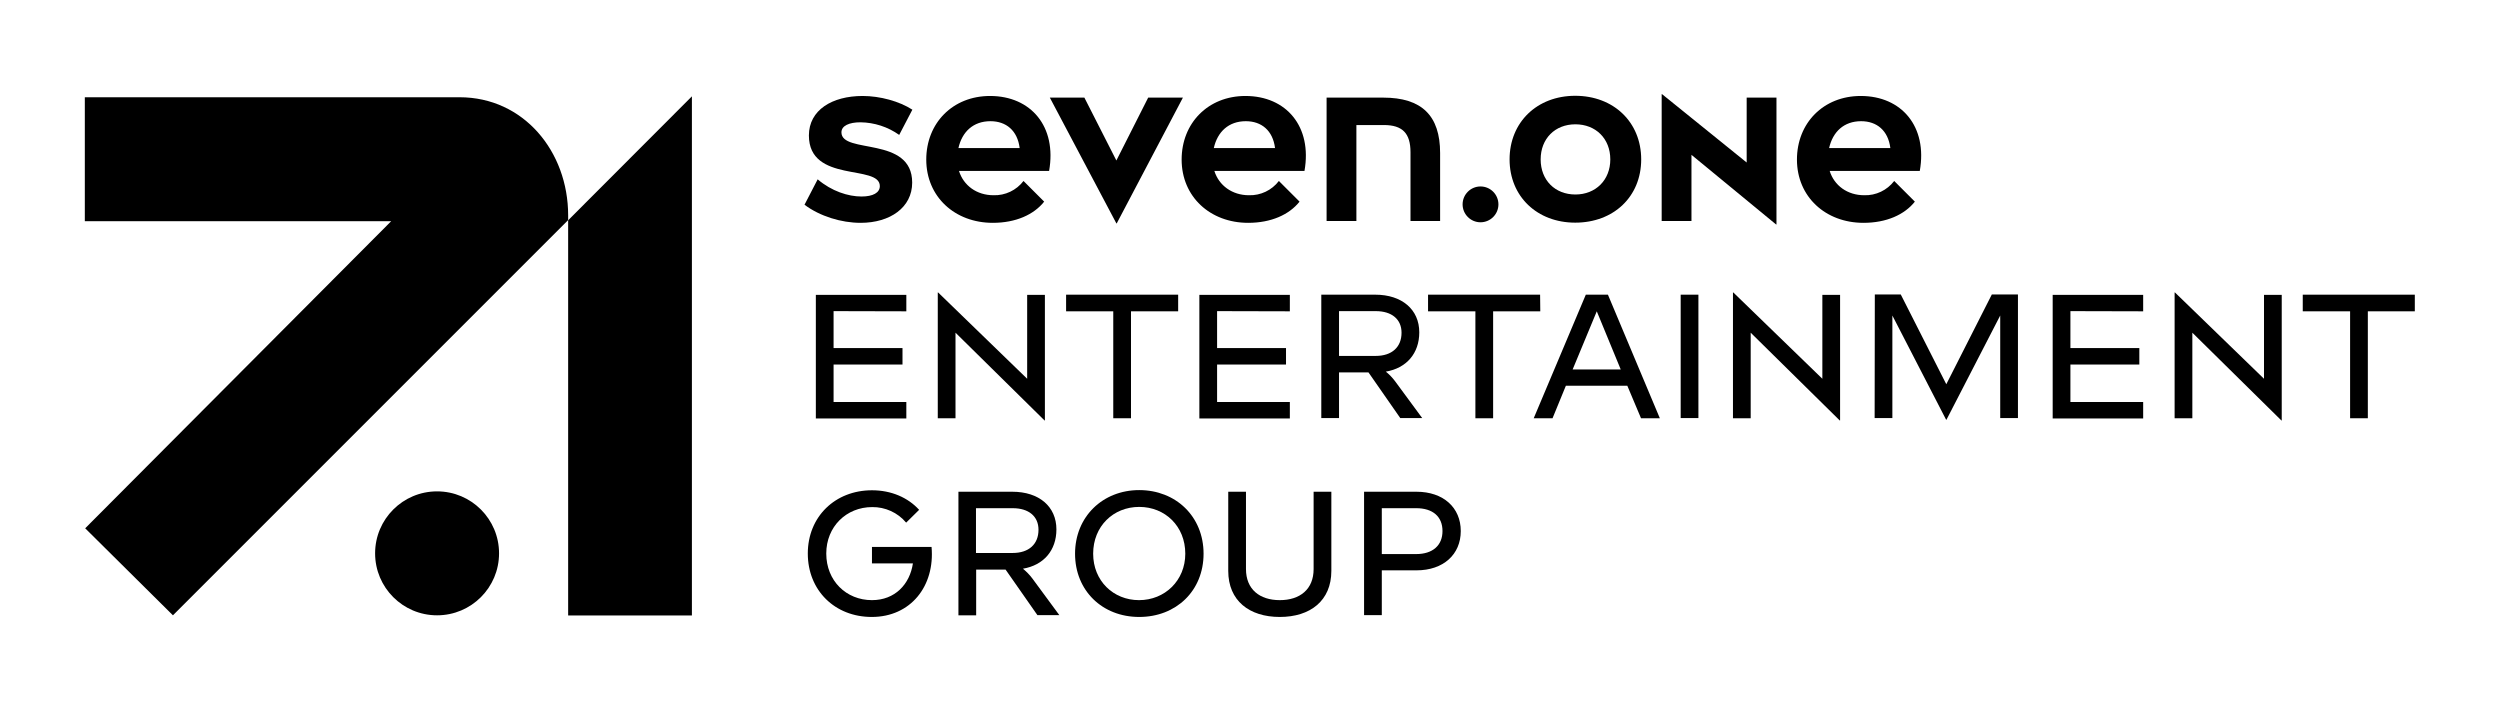
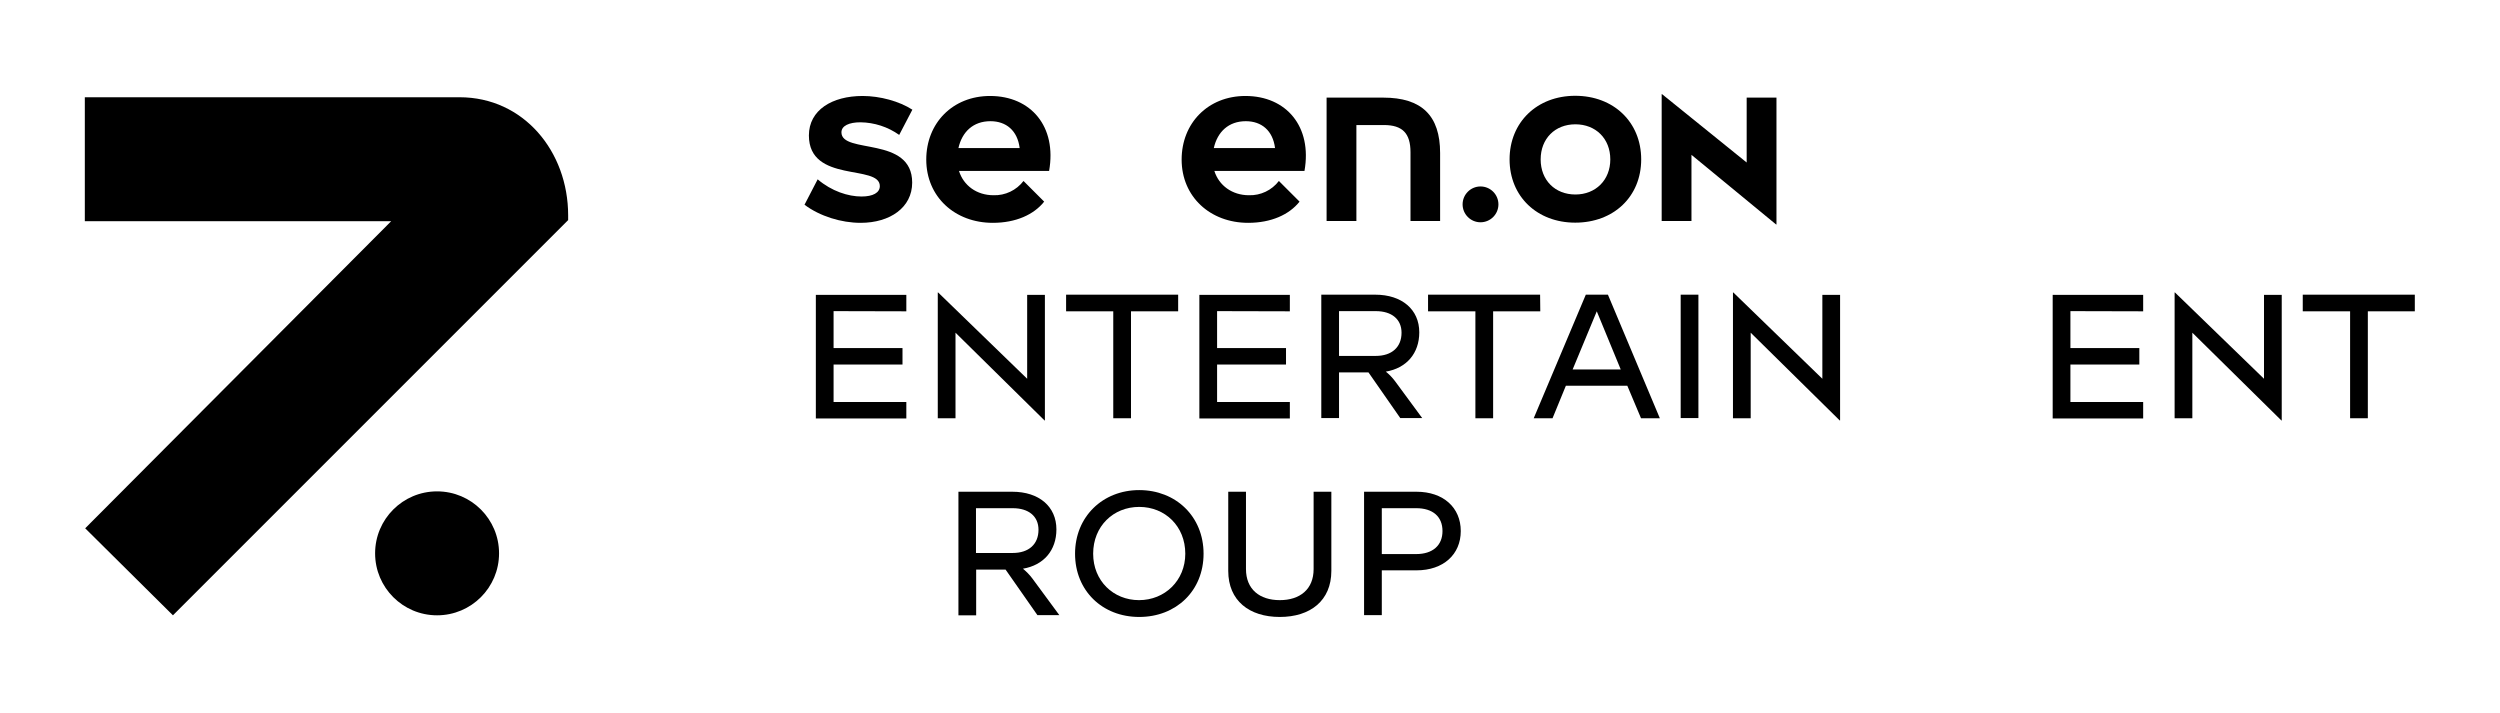
<svg xmlns="http://www.w3.org/2000/svg" version="1.1" x="0px" y="0px" width="13676px" height="3898px" viewBox="0 0 1367.6 389.8" style="enable-background:new 0 0 1367.6 389.8;" xml:space="preserve">
  <circle cx="239.1" cy="302.7" r="33.9" />
-   <polygon points="310.8,120.5 310.8,336.7 378.5,336.7 378.5,52.7 " />
  <path d="M251.4,53.2h-205V121h167.6L46.6,289l48,47.6l216.2-216.2v-2.6C310.8,82.8,286.4,53.2,251.4,53.2z" />
  <path d="M440.1,112l7.2-13.9c7.6,6.5,16.7,9.4,24,9.4c6.3,0,10-2.1,10-5.7c0-12.1-38.8-1.4-38.8-27.7c0-13.9,12.7-21.6,29.4-21.6  c9.5,0,20.1,2.9,27.2,7.5l-7.2,13.8c-6.2-4.4-13.6-6.8-21.2-6.9c-6.2,0-10.4,1.9-10.4,5.5c0,12.1,38.7,1.8,38.7,27.5  c0,13.6-12.1,22-28.2,22C460.2,121.9,448.5,118.3,440.1,112z" />
  <path d="M543.5,106.8c6.4,0.2,12.5-2.7,16.4-7.8l11.3,11.3c-5.6,7.1-15.5,11.6-28.1,11.6c-20.8,0-36.4-14.3-36.4-34.6  c0-20,14.5-34.8,34.9-34.8c22.4,0,36.6,16.8,32.3,41h-49.3C527.1,101.5,534.3,106.8,543.5,106.8z M557.8,81  c-1.2-9.6-7.4-14.7-16-14.7c-9.4,0-15.5,5.8-17.5,14.7H557.8z" />
-   <path d="M647.1,53.4l-36.2,68.8h-0.2l-36.4-68.8h18.9l17.5,34.4l17.4-34.4H647.1z" />
  <path d="M683.2,106.8c6.4,0.2,12.5-2.7,16.4-7.8l11.3,11.3c-5.6,7.1-15.5,11.6-28.1,11.6c-20.8,0-36.4-14.3-36.4-34.6  c0-20,14.5-34.8,34.9-34.8c22.4,0,36.6,16.8,32.3,41h-49.3C666.8,101.5,674.1,106.8,683.2,106.8z M697.5,81  c-1.2-9.6-7.4-14.7-16-14.7c-9.4,0-15.5,5.8-17.5,14.7H697.5z" />
  <path d="M787.8,83.7v37.2h-16.2V83.3c0-10.4-4.4-14.9-14.6-14.9h-15v52.5h-16.3V53.4h31C777.7,53.4,787.8,63.2,787.8,83.7z" />
  <path d="M800.1,111.8c0-5.4,4.4-9.8,9.8-9.8s9.8,4.4,9.8,9.8s-4.4,9.8-9.8,9.8S800.1,117.2,800.1,111.8z" />
  <path d="M897.8,87.2c0,20.4-15.1,34.6-36.1,34.6c-20.8,0-35.9-14.3-35.9-34.6s15-34.8,35.9-34.8C882.7,52.4,897.8,66.8,897.8,87.2z   M880.9,87.2c0-11.4-8-19.2-19.1-19.2s-19,7.8-19,19.2s7.9,19.2,19,19.2S880.9,98.5,880.9,87.2z" />
  <path d="M971.8,53.4v69.4h-0.2l-46.3-38.1v36.2H909V51.5h0.2l46.3,37.4V53.4H971.8z" />
-   <path d="M1019.8,106.8c6.4,0.2,12.5-2.7,16.4-7.8l11.3,11.3c-5.6,7.1-15.5,11.6-28.1,11.6c-20.8,0-36.4-14.3-36.4-34.6  c0-20,14.5-34.8,34.9-34.8c22.4,0,36.6,16.8,32.3,41h-49.3C1003.4,101.5,1010.6,106.8,1019.8,106.8z M1034.1,81  c-1.2-9.6-7.4-14.7-16-14.7c-9.4,0-15.5,5.8-17.5,14.7H1034.1z" />
  <path d="M456,170.2v20.2h37.7v9H456v20.5h39.8v9h-49.5v-67.6h49.5v9L456,170.2z" />
  <path d="M571.6,161.2V230h-0.2l-48.7-48v46.8H513v-68.8h0.2l48.7,47.2v-45.9H571.6z" />
  <path d="M644.5,170.3h-25.8v58.5h-9.7v-58.5h-25.8v-9.1h61.3V170.3z" />
  <path d="M665.8,170.2v20.2h37.7v9h-37.7v20.5h39.8v9h-49.5v-67.6h49.5v9L665.8,170.2z" />
  <path d="M748.6,203.7h-16.1v25h-9.7v-67.5h29.5c14.6,0,24.1,8.1,24.1,20.6c0,11.5-7,19.6-18.3,21.5c1.9,1.5,3.6,3.3,5.1,5.3  l14.8,20.1h-12L748.6,203.7z M732.5,194.7h20.1c8.8,0,14.1-4.8,14.1-12.7c0-7.3-5.3-11.8-14.1-11.8h-20.1V194.7z" />
  <path d="M842.6,170.3h-25.8v58.5h-9.7v-58.5h-25.9v-9.1h61.3L842.6,170.3z" />
  <path d="M890.2,211h-33.6l-7.3,17.8h-10.3l28.5-67.6h12.1l28.4,67.6h-10.3L890.2,211z M886.6,202.1l-13.1-31.8l-13.2,31.8H886.6z" />
  <path d="M919.4,161.2h9.7v67.5h-9.7V161.2z" />
  <path d="M1006.6,161.2V230h-0.2l-48.7-48v46.8h-9.7v-68.8h0.2l48.7,47.2v-45.9H1006.6z" />
-   <path d="M1103.9,161.2v67.5h-9.7v-56.1l-29.4,57h-0.2l-29.4-57v56.1h-9.7l0.1-67.6h14.2l24.9,49.1l24.9-49.1H1103.9z" />
  <path d="M1132.6,170.2v20.2h37.7v9h-37.7v20.5h39.8v9h-49.5v-67.6h49.5v9L1132.6,170.2z" />
  <path d="M1248.2,161.2V230h-0.2l-48.7-48v46.8h-9.7v-68.8h0.2l48.7,47.2v-45.9H1248.2z" />
  <path d="M1321.1,170.3h-25.8v58.5h-9.7v-58.5h-25.9v-9.1h61.3V170.3z" />
-   <path d="M476.9,337.5c-20.2,0-35-14.5-35-34.7s15-34.6,35.1-34.6c10.6,0,19.7,4,25.8,10.7l-7.1,7c-4.6-5.5-11.5-8.6-18.6-8.5  c-14.1,0-25.1,10.7-25.1,25.4c0,14.9,10.9,25.5,25,25.5c12.6,0,20.7-8.7,22.4-20.1H477v-9h32.6C511.5,320.7,498.1,337.5,476.9,337.5  z" />
  <path d="M550.1,311.6h-16.1v25h-9.7V269h29.5c14.6,0,24.1,8.1,24.1,20.6c0,11.5-7,19.6-18.3,21.5c1.9,1.6,3.6,3.3,5.1,5.3l14.8,20.1  h-12L550.1,311.6z M533.9,302.5H554c8.8,0,14.1-4.8,14.1-12.7c0-7.3-5.3-11.8-14.1-11.8h-20.1L533.9,302.5z" />
  <path d="M658.4,302.9c0,20.3-15,34.6-35.2,34.6s-35.1-14.4-35.1-34.6s15.1-34.8,35.1-34.8S658.4,282.5,658.4,302.9z M648.4,302.9  c0-15-11-25.6-25.2-25.6s-25.2,10.6-25.2,25.6c0,14.8,11,25.4,25.1,25.4S648.4,317.6,648.4,302.9L648.4,302.9z" />
  <path d="M728.3,269v43.3c0,16.3-11.5,25.2-28.2,25.2s-28.2-8.9-28.2-25.2V269h9.7v42.3c0,11.1,7.5,17,18.5,17s18.5-5.9,18.5-17V269  H728.3z" />
  <path d="M799.1,290.5c0,12.8-9.5,21.5-24.2,21.5h-19v24.5h-9.7V269h28.7C789.6,269,799.1,277.7,799.1,290.5z M789.1,290.5  c0-7.9-5.3-12.5-14.4-12.5h-18.8v25.1h18.8C783.7,303.1,789.1,298.4,789.1,290.5z" />
</svg>